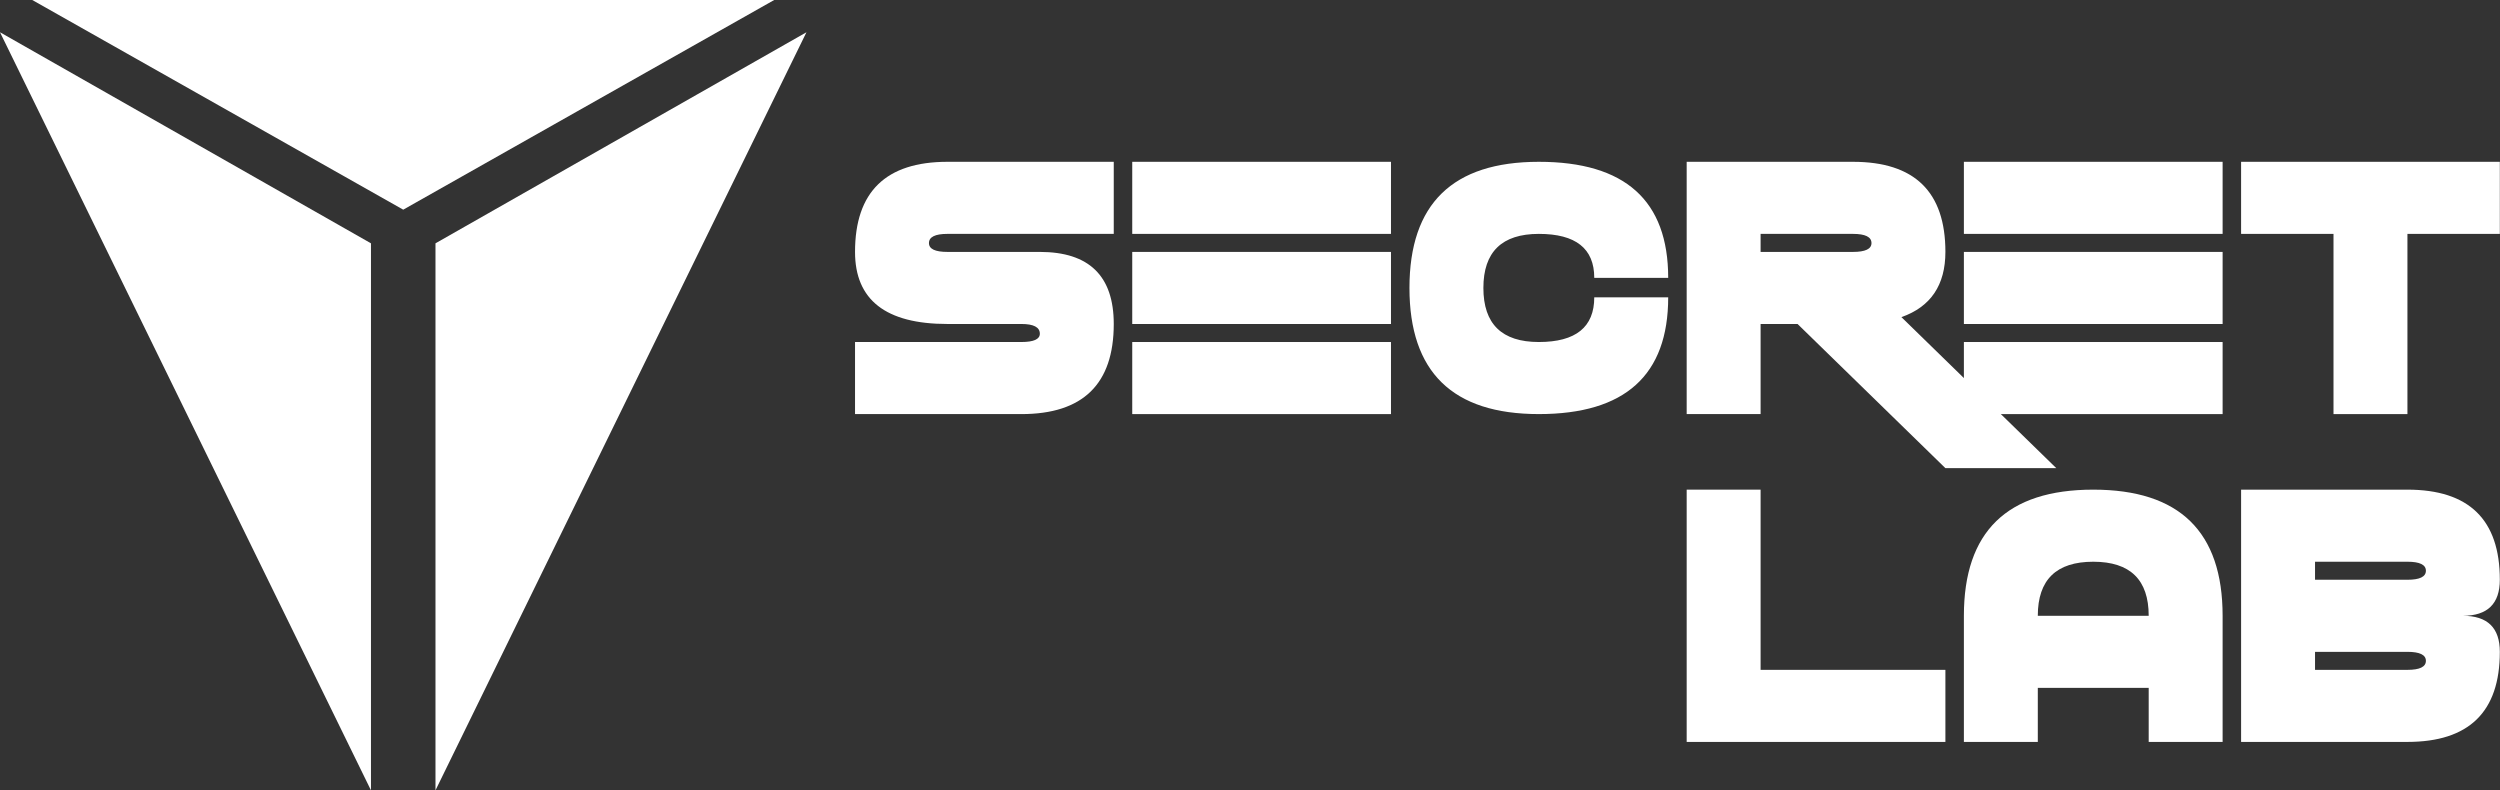
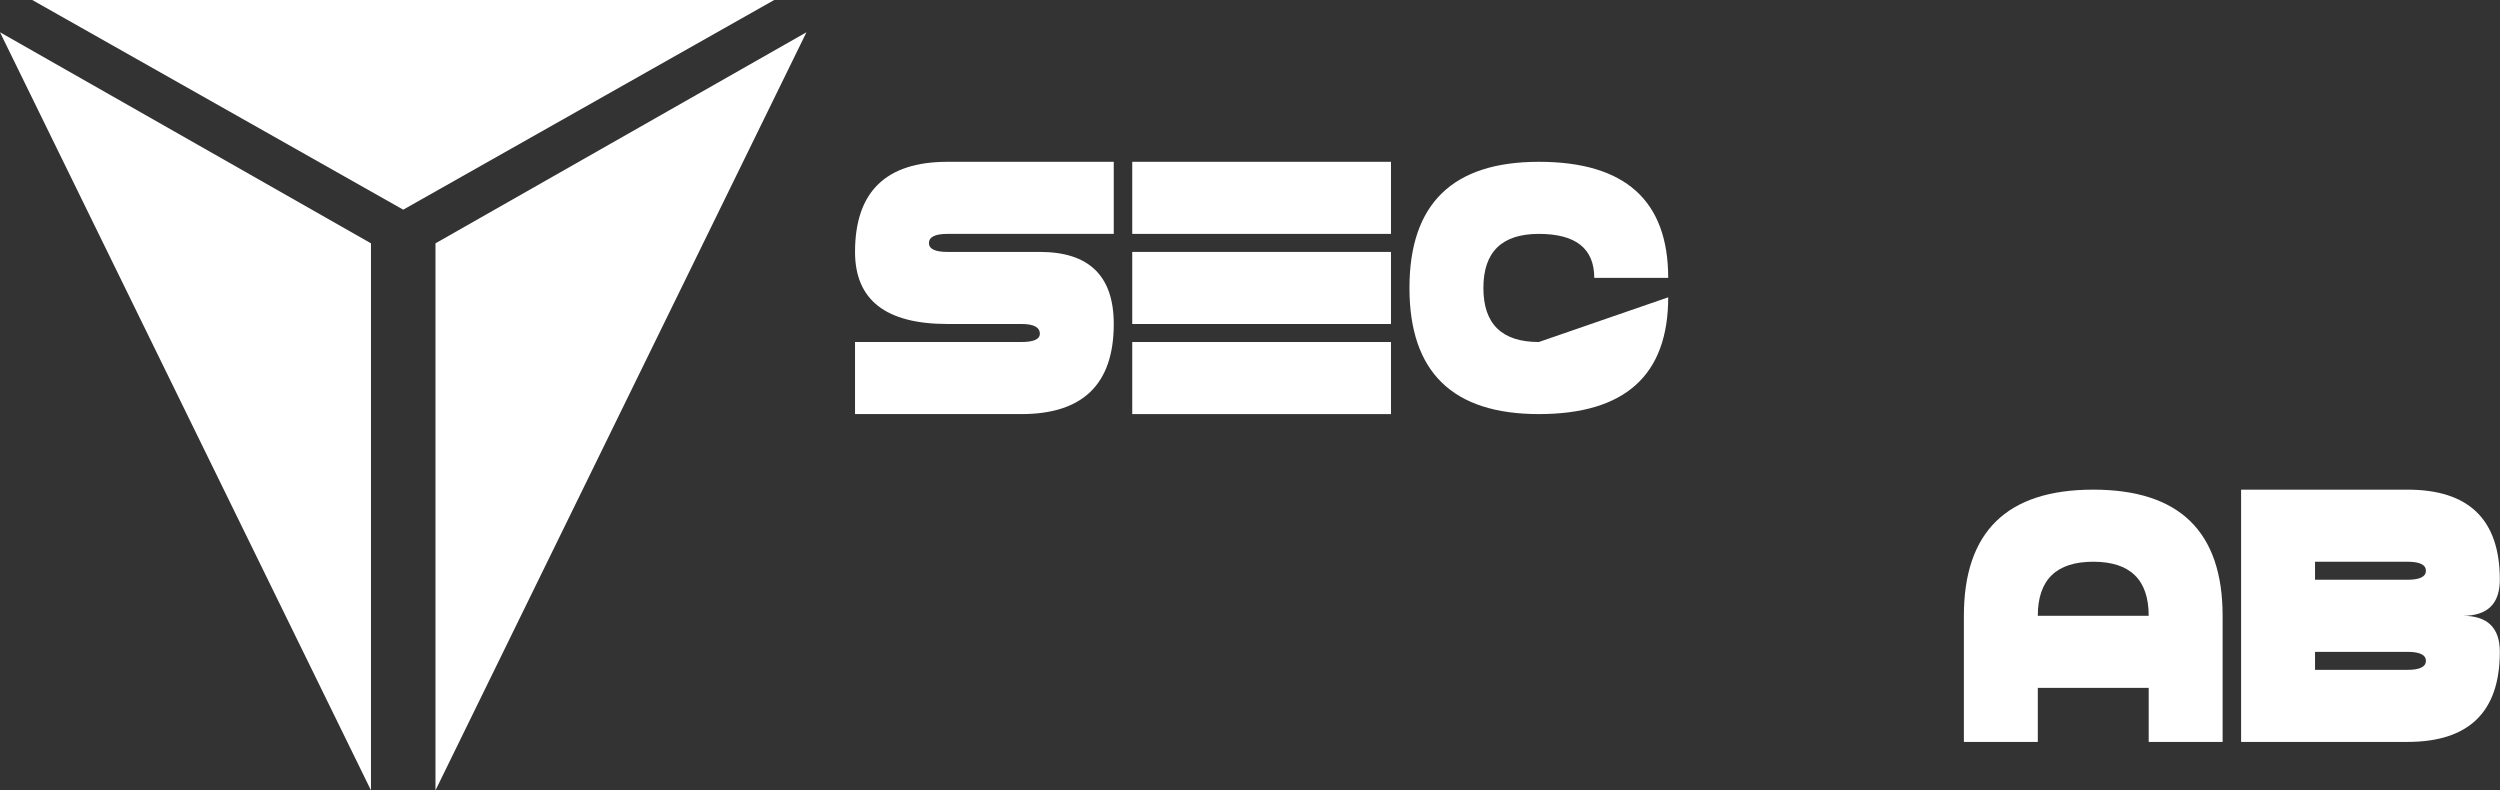
<svg xmlns="http://www.w3.org/2000/svg" width="155px" height="49px" viewBox="0 0 155 49" version="1.1">
  <rect x="0" y="0" width="155" height="49" fill="#333333" stroke="none" />
  <title>logo-white</title>
  <g id="Page-1" stroke="none" stroke-width="1" fill="none" fill-rule="evenodd">
    <g id="Team" transform="translate(-1665, -3236)" fill="#FFFFFF" fill-rule="nonzero">
      <g id="Group-3" transform="translate(0, 3096)">
        <g id="logo-white" transform="translate(1665, 140)">
          <polygon id="Path" points="2 0 25 13 48 0" />
          <polygon id="Path" points="23 49 23 15.086 0 2" />
          <polygon id="Path" points="27 49 27 15.086 50 2" />
          <g id="Group" transform="translate(53, 10)">
            <path d="M5.741,4.501 C4.977,4.501 4.595,4.691 4.595,5.071 C4.595,5.436 4.977,5.619 5.741,5.619 L11.47,5.619 C14.525,5.619 16.053,7.108 16.053,10.088 C16.053,13.812 14.144,15.674 10.324,15.674 L0.012,15.674 L0.012,11.205 L10.324,11.205 C11.088,11.205 11.47,11.033 11.47,10.691 C11.47,10.288 11.088,10.087 10.324,10.087 L5.741,10.087 C1.921,10.087 0.012,8.598 0.012,5.618 C0.012,1.894 1.922,0.032 5.741,0.032 L16.053,0.032 L16.053,4.501 L5.741,4.501 Z" id="Path" />
            <path d="M17.199,0.032 L33.241,0.032 L33.241,4.501 L17.199,4.501 L17.199,0.032 Z M17.199,5.619 L33.241,5.619 L33.241,10.088 L17.199,10.088 L17.199,5.619 Z M17.199,15.674 L17.199,11.205 L33.241,11.205 L33.241,15.674 L17.199,15.674 Z" id="Shape" />
-             <path d="M34.386,7.853 C34.386,2.639 37.06,0.032 42.407,0.032 C47.754,0.032 50.428,2.43 50.428,7.227 L45.844,7.227 C45.844,5.41 44.699,4.501 42.407,4.501 C40.116,4.501 38.97,5.619 38.97,7.853 C38.97,10.087 40.116,11.205 42.407,11.205 C44.699,11.205 45.844,10.281 45.844,8.434 L50.428,8.434 C50.428,13.26 47.754,15.673 42.407,15.673 C37.06,15.674 34.386,13.067 34.386,7.853 Z" id="Path" />
-             <path d="M58.449,10.088 L56.157,10.088 L56.157,15.674 L51.574,15.674 L51.574,0.032 L61.886,0.032 C65.706,0.032 67.615,1.894 67.615,5.618 C67.615,7.674 66.706,9.022 64.888,9.662 L74.49,19.025 L67.615,19.025 L58.449,10.088 Z M56.157,4.501 L56.157,5.619 L61.886,5.619 C62.649,5.619 63.032,5.436 63.032,5.071 C63.032,4.691 62.649,4.501 61.886,4.501 L56.157,4.501 Z" id="Shape" />
-             <path d="M68.761,0.032 L84.802,0.032 L84.802,4.501 L68.761,4.501 L68.761,0.032 Z M68.761,5.619 L84.802,5.619 L84.802,10.088 L68.761,10.088 L68.761,5.619 Z M68.761,15.674 L68.761,11.205 L84.802,11.205 L84.802,15.674 L68.761,15.674 Z" id="Shape" />
-             <polygon id="Path" points="85.948 0.032 101.989 0.032 101.989 4.501 96.261 4.501 96.261 15.674 91.677 15.674 91.677 4.501 85.948 4.501 85.948 0.032" />
-             <polygon id="Path" points="51.574 20.358 56.157 20.358 56.157 31.531 67.615 31.531 67.615 36 51.574 36" />
+             <path d="M34.386,7.853 C34.386,2.639 37.06,0.032 42.407,0.032 C47.754,0.032 50.428,2.43 50.428,7.227 L45.844,7.227 C45.844,5.41 44.699,4.501 42.407,4.501 C40.116,4.501 38.97,5.619 38.97,7.853 C38.97,10.087 40.116,11.205 42.407,11.205 L50.428,8.434 C50.428,13.26 47.754,15.673 42.407,15.673 C37.06,15.674 34.386,13.067 34.386,7.853 Z" id="Path" />
            <path d="M68.761,36 L68.761,28.179 C68.761,22.965 71.434,20.358 76.782,20.358 C82.129,20.358 84.802,22.965 84.802,28.179 L84.802,36 L80.219,36 L80.219,32.648 L73.344,32.648 L73.344,36 L68.761,36 Z M80.219,28.179 C80.219,25.945 79.073,24.827 76.782,24.827 C74.49,24.827 73.344,25.945 73.344,28.179 L80.219,28.179 Z" id="Shape" />
            <path d="M85.948,36 L85.948,20.358 L96.26,20.358 C100.08,20.358 101.989,22.22 101.989,25.944 C101.989,27.434 101.225,28.179 99.698,28.179 C101.225,28.179 101.989,28.924 101.989,30.413 C101.989,34.137 100.079,35.999 96.26,35.999 L85.948,35.999 L85.948,36 Z M96.261,25.945 C97.024,25.945 97.406,25.759 97.406,25.386 C97.406,25.014 97.024,24.827 96.261,24.827 L90.532,24.827 L90.532,25.945 L96.261,25.945 Z M96.261,31.531 C97.024,31.531 97.406,31.345 97.406,30.972 C97.406,30.6 97.024,30.414 96.261,30.414 L90.532,30.414 L90.532,31.531 L96.261,31.531 L96.261,31.531 Z" id="Shape" />
          </g>
        </g>
      </g>
    </g>
  </g>
</svg>